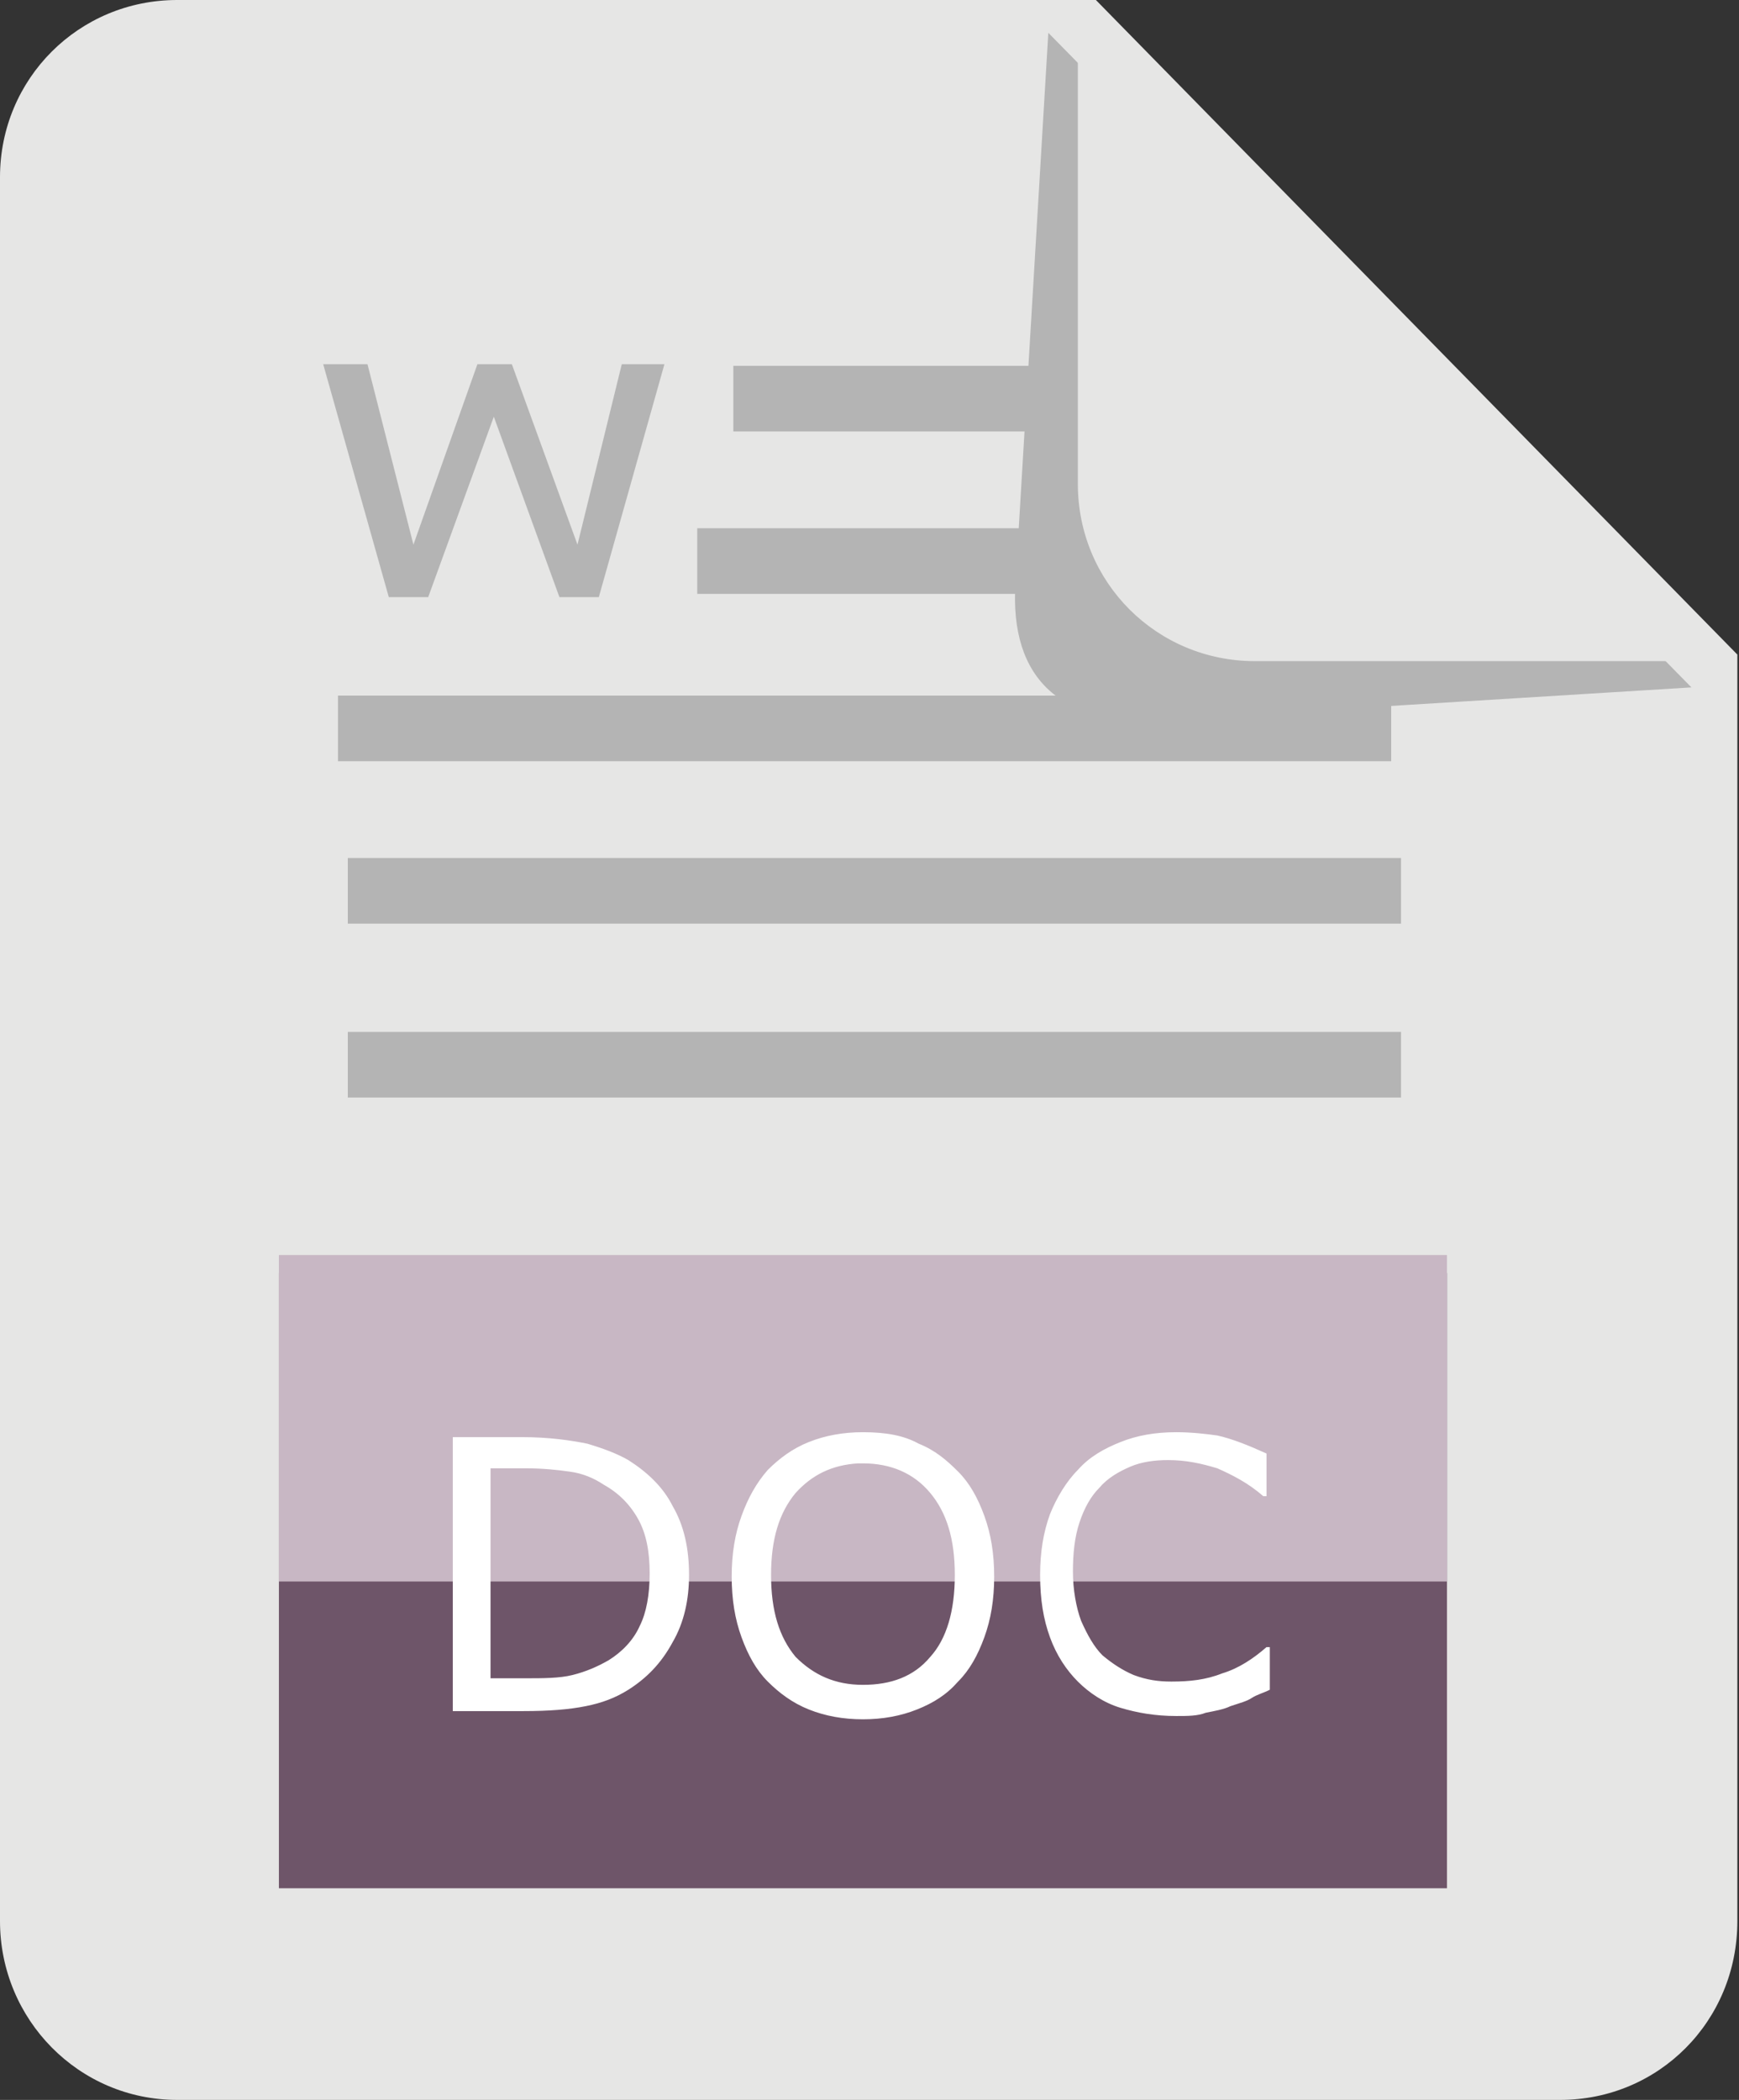
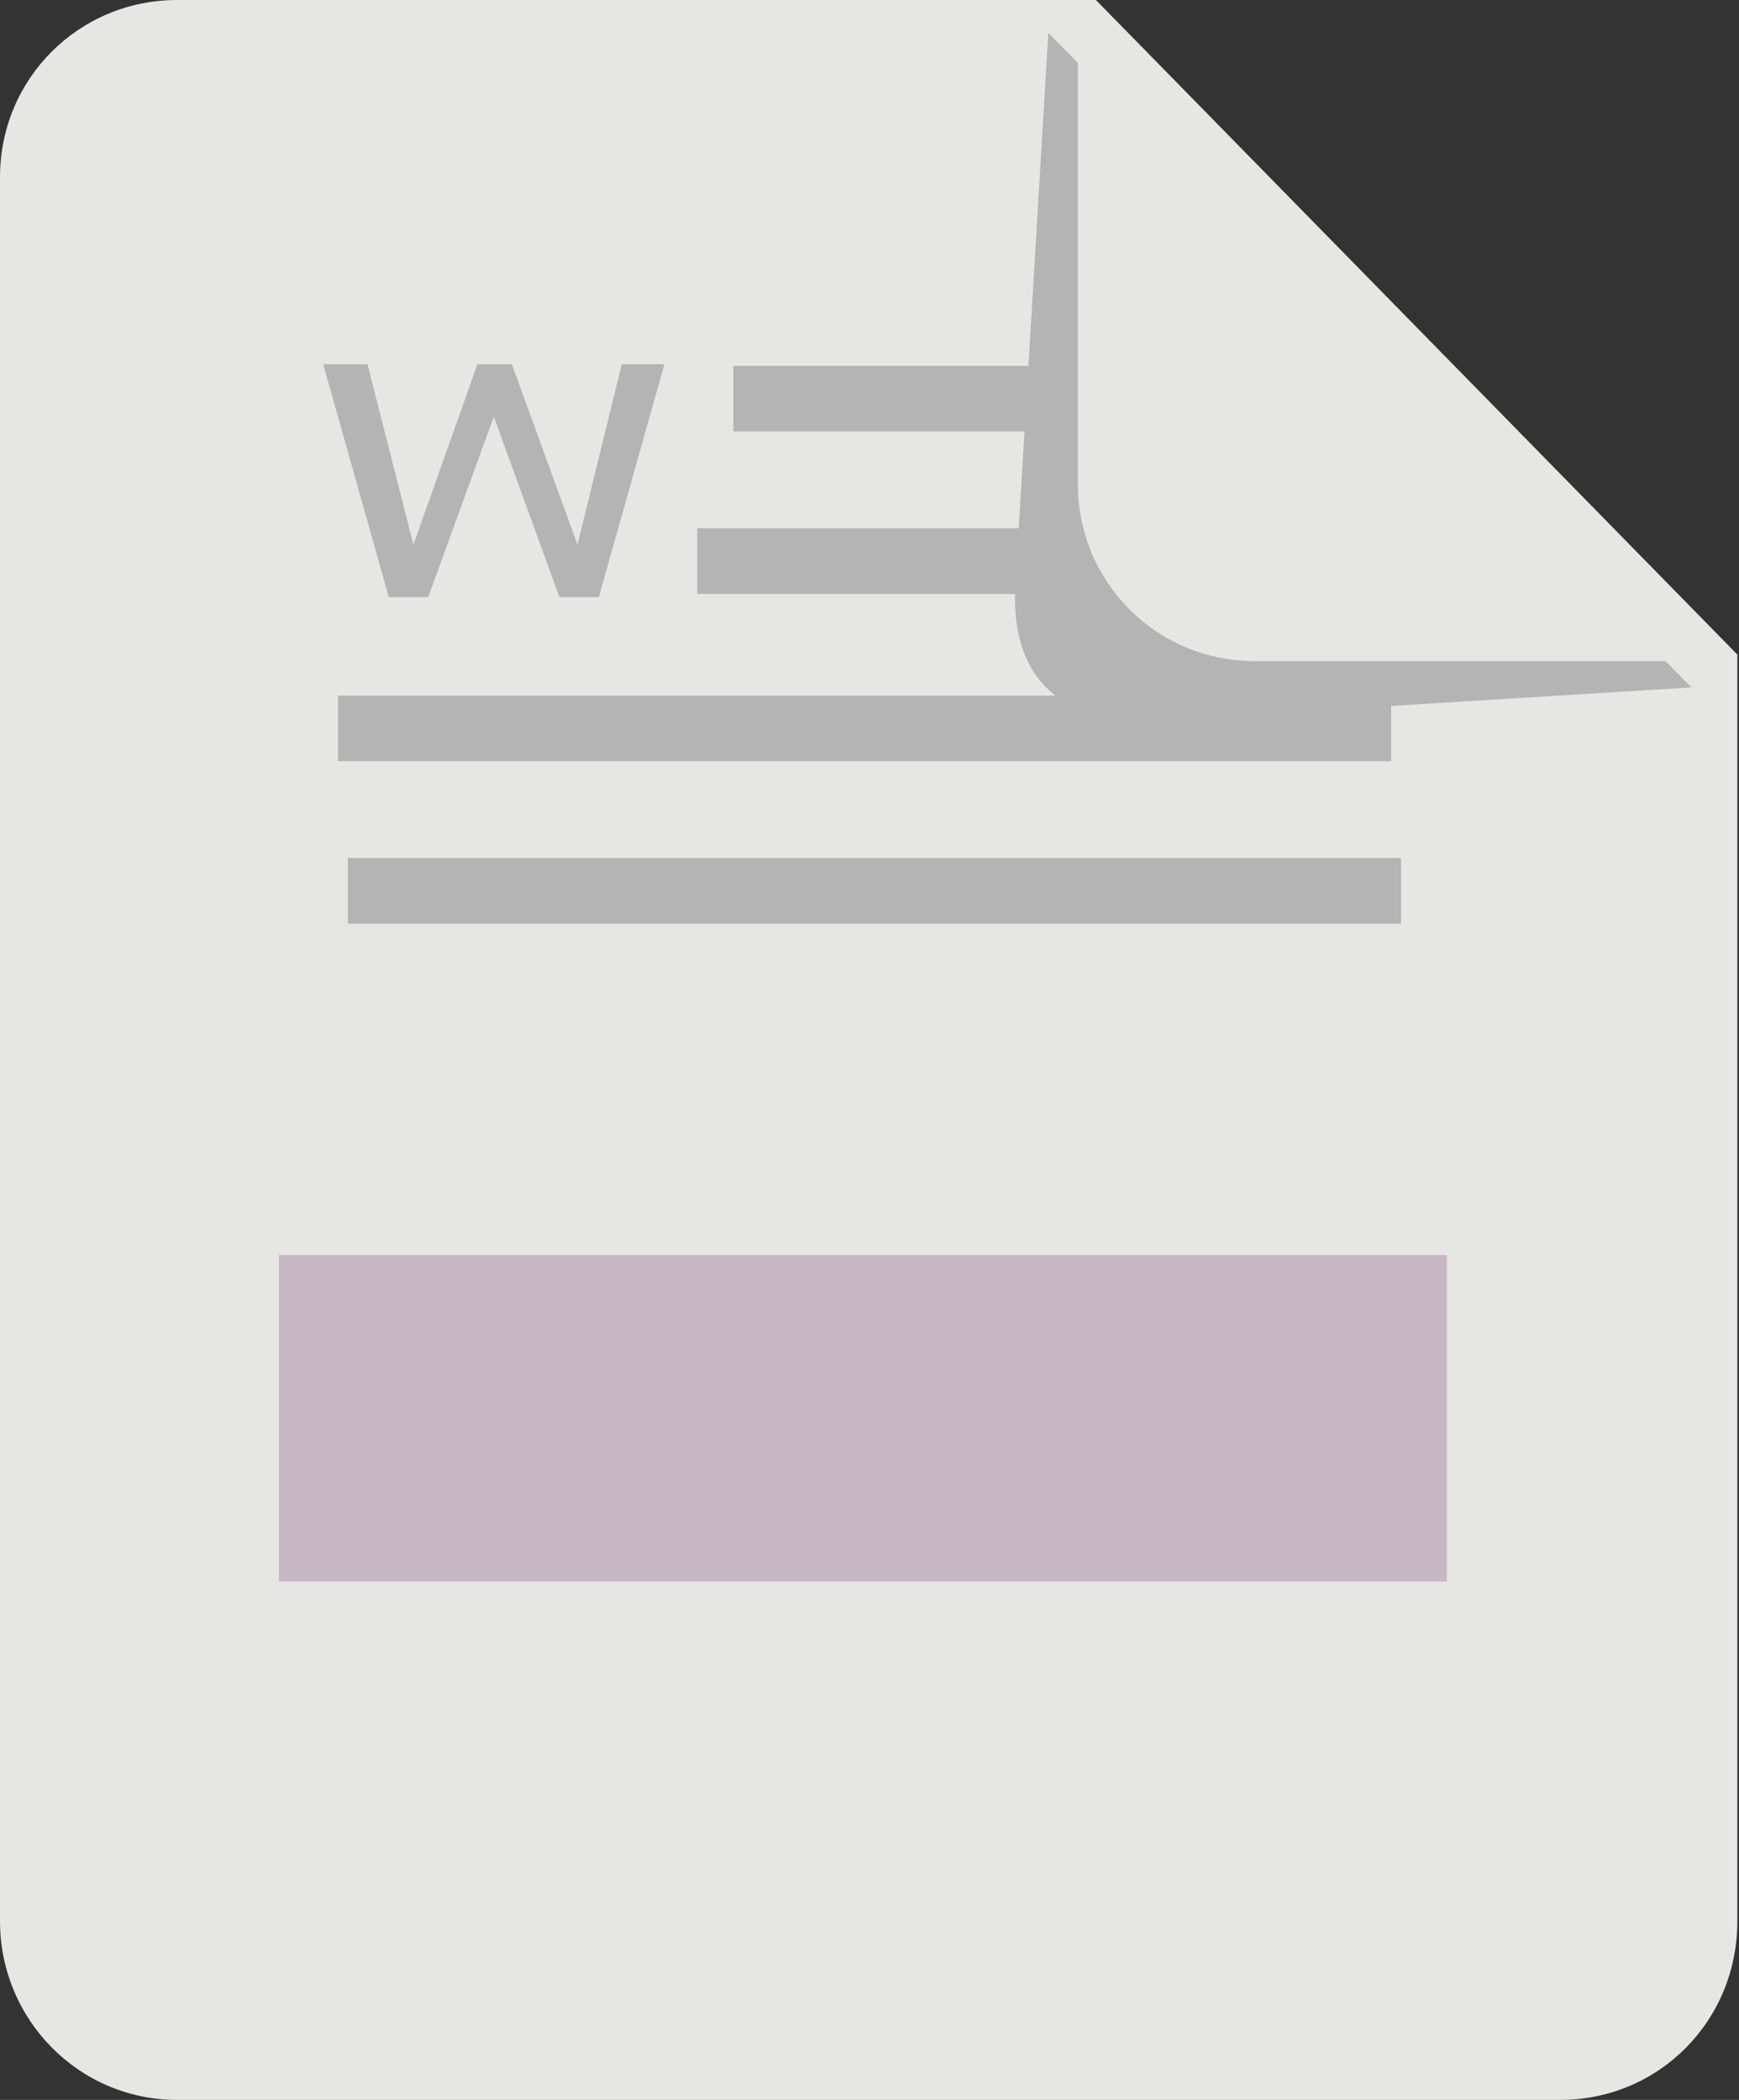
<svg xmlns="http://www.w3.org/2000/svg" version="1.1" id="Layer_1" x="0px" y="0px" viewBox="0 0 106 128" enable-background="new 0 0 106 128" xml:space="preserve">
  <rect x="0" y="0" width="106" height="128" fill="#333333" stroke="none" />
  <path fill="#E6E6E5" d="M66.8,0h-56C4.8,0,0,4.8,0,10.8v106.3c0,6,4.8,10.9,10.8,10.9h84.3c6,0,10.8-4.8,10.8-10.9V39.9L66.8,0z" />
  <rect x="44.7" y="22.3" fill="#B4B4B4" width="36.3" height="4" />
  <rect x="42.5" y="32.2" fill="#B4B4B4" width="38.7" height="4" />
  <rect x="20.6" y="42.4" fill="#B4B4B4" width="64.2" height="4" />
  <rect x="21.2" y="52.3" fill="#B4B4B4" width="64.2" height="4" />
-   <rect x="21.2" y="62.9" fill="#B4B4B4" width="64.2" height="4" />
  <path fill="#B4B4B4" d="M103.1,41.9L63.9,2l-2,33.5c-0.4,6,2.9,8.7,8.8,8.4L103.1,41.9z" />
-   <rect x="17" y="77.6" fill="#6E5569" width="71.2" height="37.5" />
  <rect x="17" y="76.5" fill="#C8B7C4" width="71.2" height="19.9" />
  <path fill="#E6E6E5" d="M104.9,40.3L65.7,0.5v29c0,6,4.8,10.8,10.8,10.8H104.9z" />
  <polygon fill="#B4B4B4" points="19.7,22.2 23.7,36.4 26.1,36.4 30.1,25.4 34.1,36.4 36.5,36.4 40.5,22.2 37.9,22.2 35.2,33.2   31.2,22.2 29.1,22.2 25.2,33.2 22.4,22.2 " />
-   <path fill="#FFFFFF" d="M52.6,87.3c-1.2,0-2.3,0.2-3.3,0.6s-1.8,1-2.5,1.7c-0.7,0.8-1.2,1.7-1.6,2.8c-0.4,1.1-0.6,2.3-0.6,3.7  c0,1.4,0.2,2.6,0.6,3.7s0.9,2,1.6,2.7c0.7,0.7,1.5,1.3,2.5,1.7c1,0.4,2.1,0.6,3.3,0.6s2.3-0.2,3.3-0.6s1.8-0.9,2.5-1.7  c0.7-0.7,1.2-1.6,1.6-2.7c0.4-1.1,0.6-2.3,0.6-3.7c0-1.4-0.2-2.6-0.6-3.7c-0.4-1.1-0.9-2-1.6-2.7S57,88.4,56,88  C55.1,87.5,54,87.3,52.6,87.3L52.6,87.3z M71.7,87.3c-1.3,0-2.4,0.2-3.4,0.6s-1.9,0.9-2.6,1.7c-0.7,0.7-1.3,1.7-1.7,2.7  c-0.4,1.1-0.6,2.3-0.6,3.7c0,1.5,0.2,2.7,0.6,3.8c0.4,1.1,1,2,1.7,2.7c0.7,0.7,1.6,1.3,2.6,1.6c1,0.3,2.1,0.5,3.4,0.5  c0.7,0,1.3,0,1.8-0.2c0.5-0.1,1.1-0.2,1.5-0.4c0.6-0.2,1-0.3,1.3-0.5c0.3-0.2,0.7-0.3,1.1-0.5v-2.6h-0.2c-0.8,0.7-1.7,1.3-2.7,1.6  c-1,0.4-2,0.5-3.1,0.5c-0.8,0-1.5-0.1-2.3-0.4c-0.7-0.3-1.3-0.7-1.9-1.2c-0.5-0.5-0.9-1.2-1.3-2.1c-0.3-0.8-0.5-1.9-0.5-3  s0.1-2.1,0.4-3c0.3-0.9,0.7-1.6,1.2-2.1c0.5-0.6,1.2-1,1.9-1.3c0.7-0.3,1.5-0.4,2.3-0.4c1.1,0,2,0.2,3,0.5c0.9,0.4,1.9,0.9,2.8,1.7  h0.2v-2.6c-1.1-0.5-2.1-0.9-3-1.1C73.5,87.4,72.6,87.3,71.7,87.3L71.7,87.3z M27.6,87.6v16.7h4.3c1.6,0,2.8-0.1,3.8-0.3  c1-0.2,1.8-0.5,2.6-1c1.1-0.7,2-1.6,2.7-2.9c0.7-1.2,1-2.6,1-4.1c0-1.6-0.3-3-1-4.2c-0.6-1.2-1.6-2.1-2.7-2.8  c-0.7-0.4-1.5-0.7-2.5-1c-1-0.2-2.3-0.4-4-0.4H27.6z M52.3,89.2c0.1,0,0.2,0,0.3,0c1.7,0,3.1,0.6,4.1,1.8c1,1.2,1.5,2.8,1.5,5  s-0.5,3.9-1.5,5c-1,1.2-2.4,1.7-4.1,1.7s-3-0.6-4.1-1.7c-1-1.2-1.5-2.8-1.5-5s0.5-3.8,1.5-5C49.5,89.9,50.7,89.3,52.3,89.2  L52.3,89.2z M29.9,89.5H32c1.1,0,2,0.1,2.7,0.2c0.8,0.1,1.5,0.4,2.1,0.8c0.9,0.5,1.6,1.2,2.1,2.1s0.7,2,0.7,3.3s-0.2,2.4-0.6,3.2  c-0.4,0.9-1.1,1.6-1.9,2.1c-0.7,0.4-1.4,0.7-2.2,0.9c-0.8,0.2-1.8,0.2-2.9,0.2h-2.1C29.9,102.3,29.9,89.5,29.9,89.5z" />
</svg>